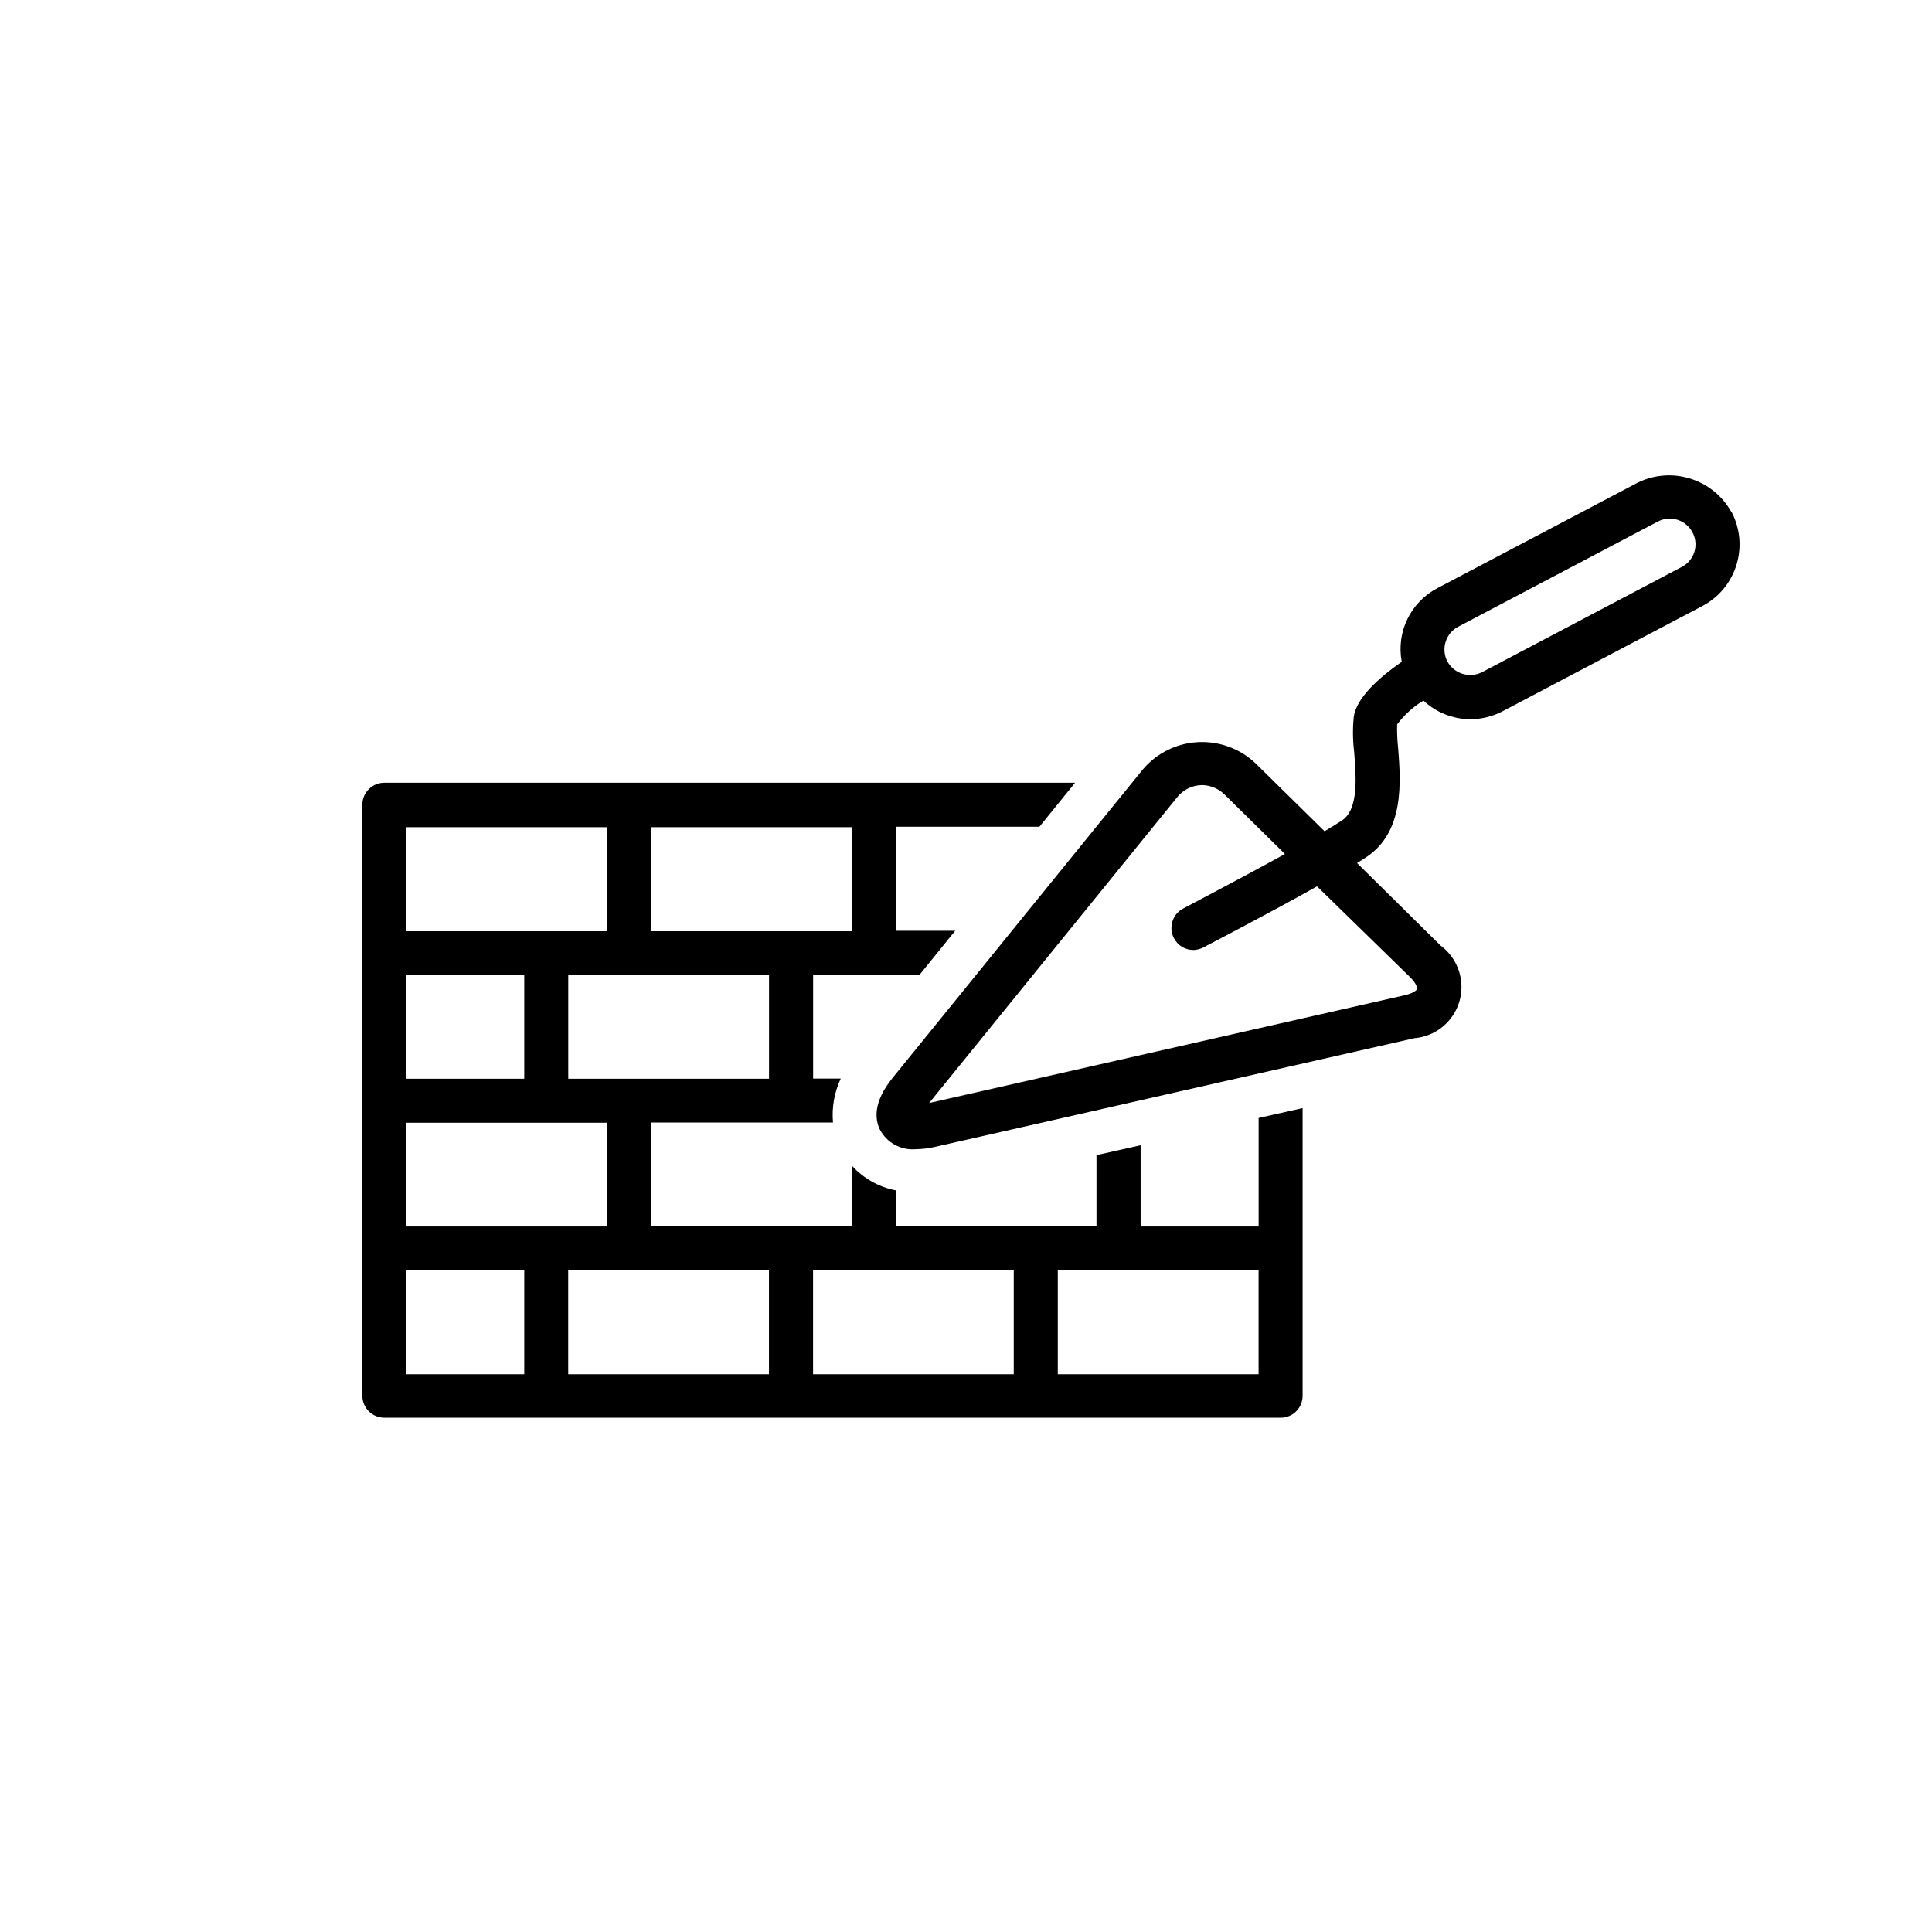
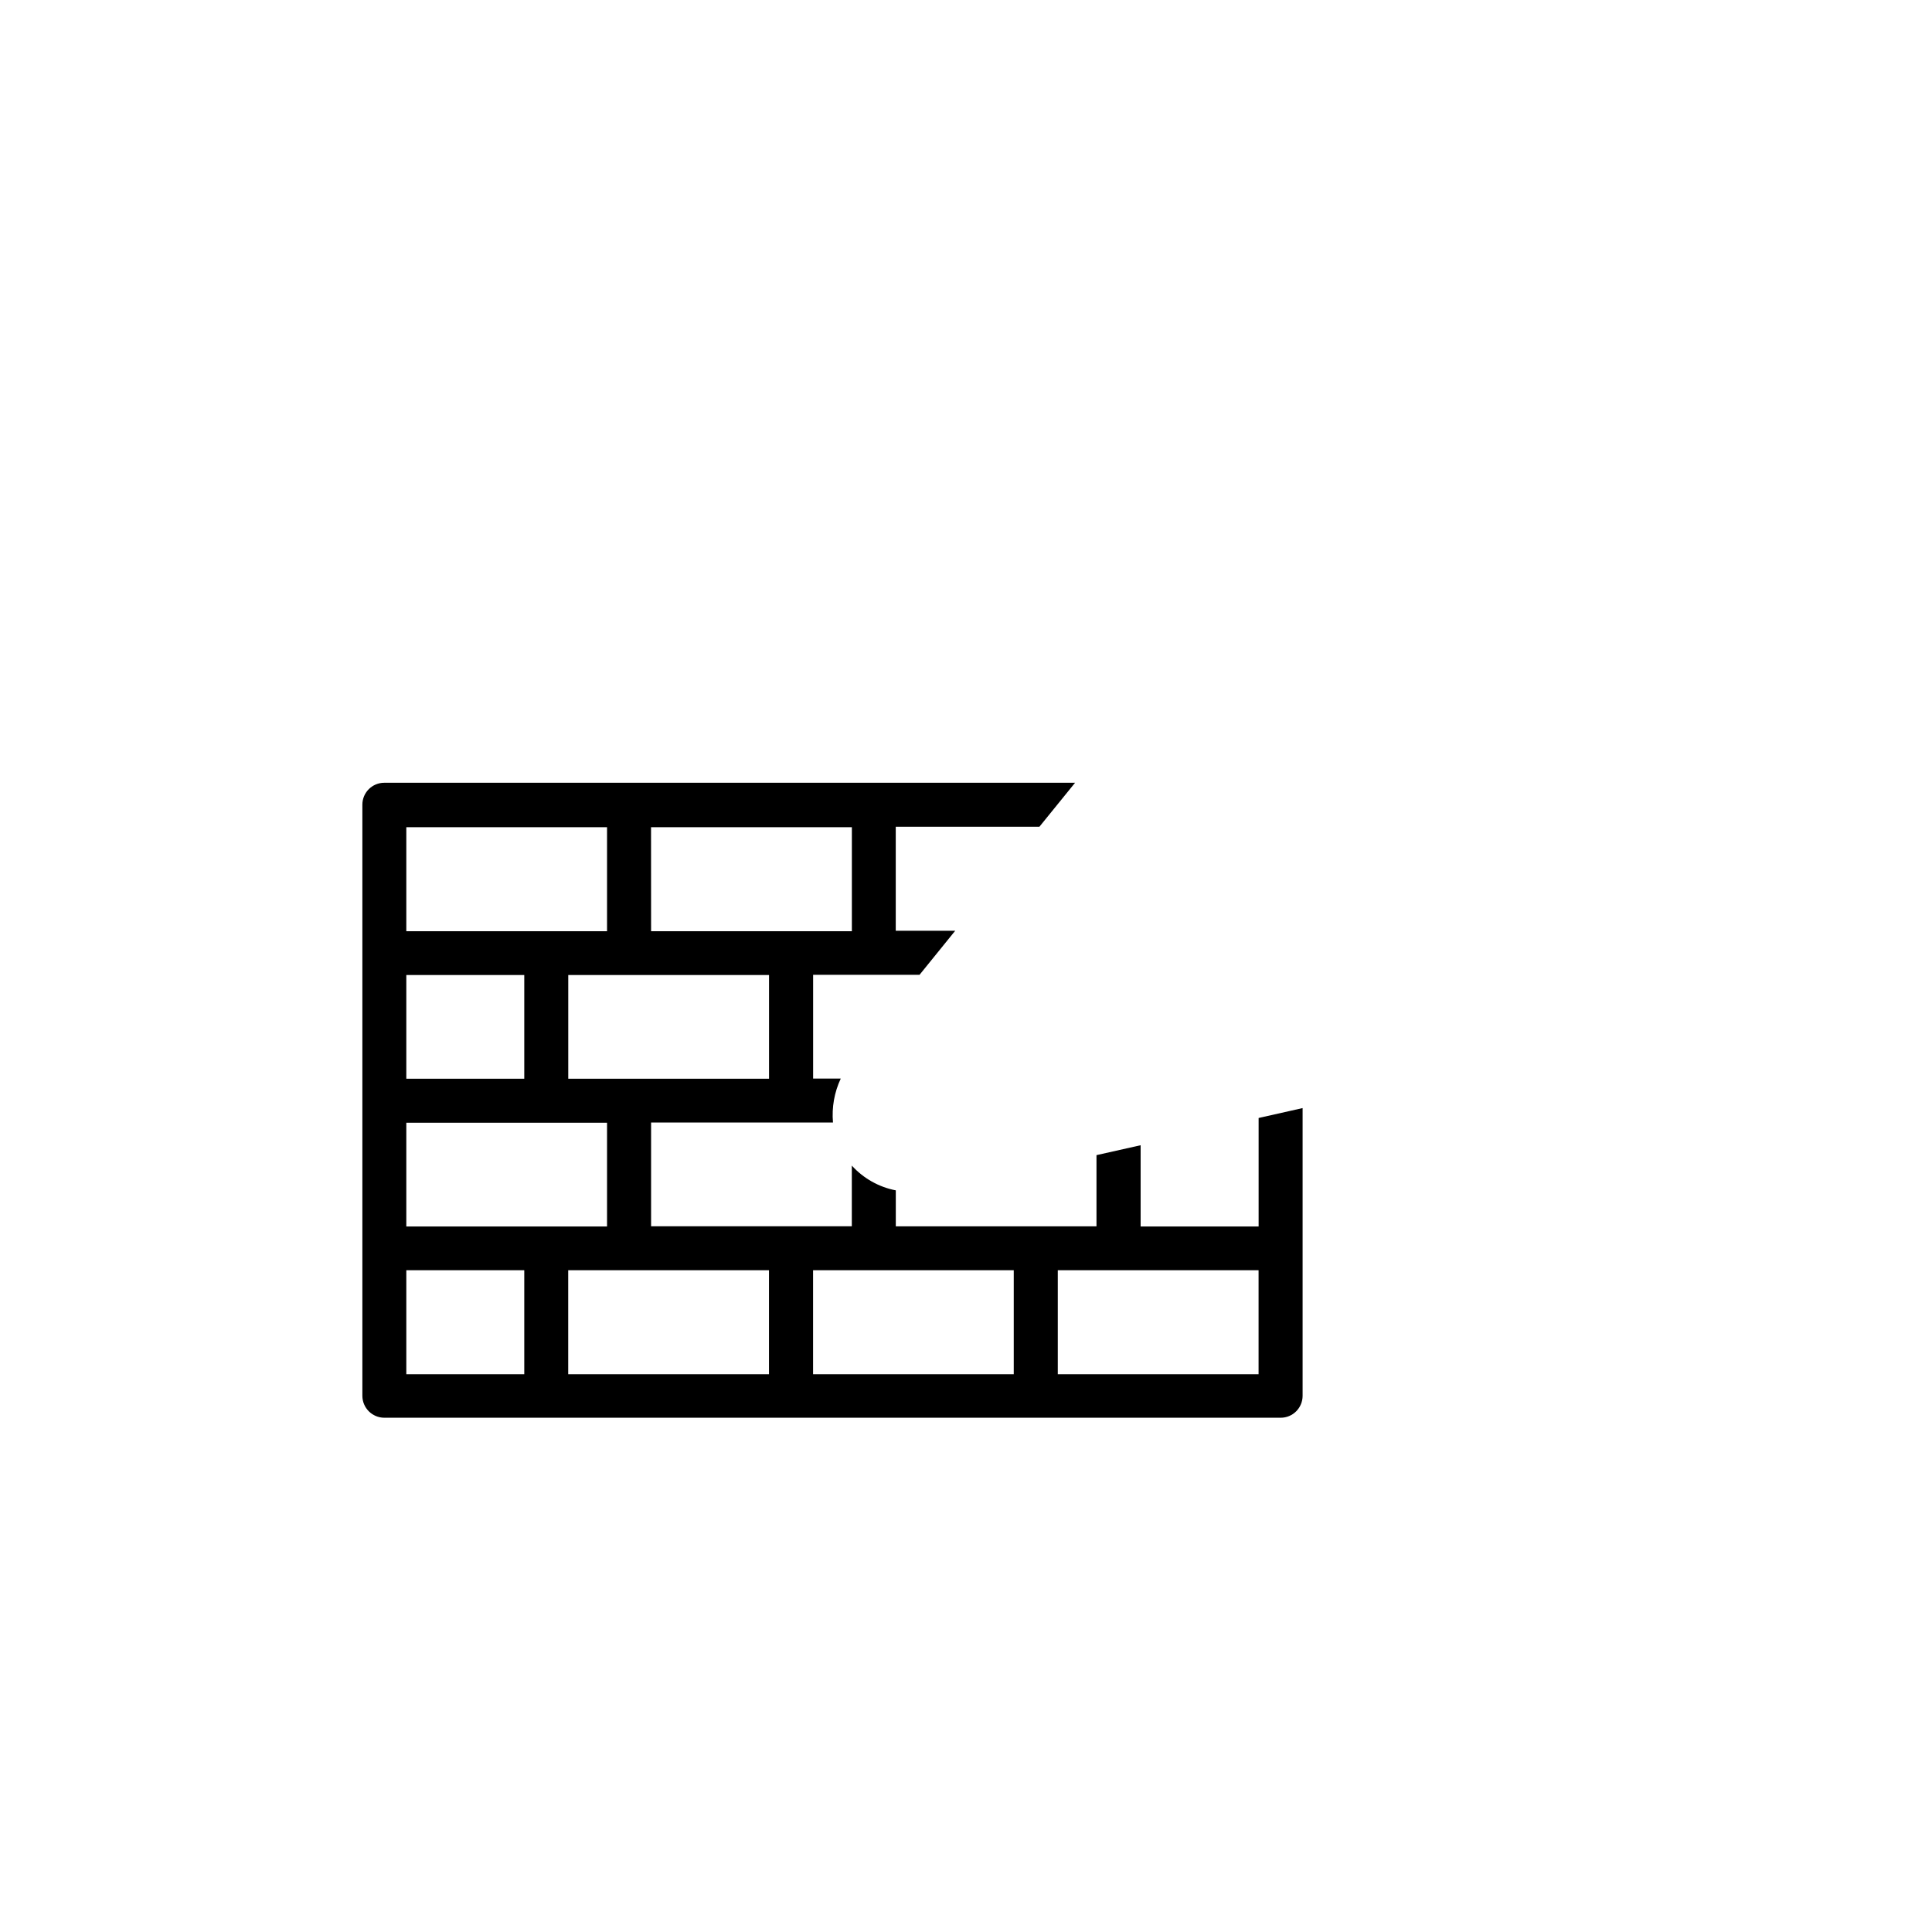
<svg xmlns="http://www.w3.org/2000/svg" version="1.1" id="chantiers" x="0px" y="0px" viewBox="0 0 39 39" style="enable-background:new 0 0 39 39;" xml:space="preserve">
  <g id="Groupe_283" transform="translate(354.815 1788.464)">
-     <path id="Tracé_274" d="M-319.864-1778.127c-0.374-0.673-1.211-0.933-1.9-0.59l-4.031,2.123c-0.544,0.282-0.838,0.887-0.724,1.489   c-0.479,0.334-0.906,0.728-0.967,1.1c-0.025,0.237-0.023,0.476,0.006,0.713c0.041,0.518,0.092,1.164-0.244,1.389   c-0.093,0.062-0.213,0.136-0.353,0.219l-1.389-1.367c-0.626-0.598-1.619-0.576-2.217,0.05c-0.023,0.025-0.046,0.05-0.068,0.076   l-5.047,6.221c-0.391,0.484-0.357,0.832-0.257,1.038c0.139,0.269,0.427,0.427,0.729,0.4c0.131-0.002,0.262-0.018,0.39-0.048   l9.674-2.193c0.571-0.049,0.994-0.552,0.945-1.124c-0.026-0.296-0.177-0.566-0.415-0.743l-1.689-1.668   c0.071-0.044,0.136-0.085,0.192-0.123c0.769-0.513,0.69-1.527,0.637-2.2c-0.017-0.158-0.024-0.317-0.02-0.476   c0.145-0.193,0.325-0.356,0.531-0.481c0.256,0.24,0.593,0.374,0.944,0.377c0.228-0.001,0.453-0.056,0.655-0.162l4.03-2.123   c0.688-0.361,0.952-1.212,0.591-1.9h0L-319.864-1778.127z M-326.354-1768.742c0.138,0.135,0.151,0.226,0.147,0.241   s-0.062,0.084-0.252,0.127l-9.6,2.176l5-6.164c0.122-0.158,0.309-0.252,0.509-0.254c0.175,0.003,0.342,0.075,0.464,0.2l1.209,1.191   c-0.945,0.522-2.035,1.088-2.052,1.1c-0.218,0.113-0.302,0.381-0.189,0.599c0.076,0.146,0.225,0.238,0.389,0.239   c0.07-0.001,0.138-0.018,0.2-0.049c0.072-0.039,1.313-0.681,2.3-1.236L-326.354-1768.742z M-320.613-1777.319   c-0.042,0.13-0.134,0.238-0.255,0.3l-4.03,2.124c-0.254,0.128-0.563,0.032-0.7-0.217c-0.132-0.253-0.035-0.566,0.217-0.7   l4.031-2.124c0.254-0.133,0.567-0.035,0.7,0.218C-320.584-1777.596-320.571-1777.452-320.613-1777.319L-320.613-1777.319z" />
    <path id="Tracé_275" d="M-329.409-1763.706h-2.381v-1.64l-0.891,0.2v1.437h-4.051v-0.726c-0.342-0.066-0.654-0.242-0.888-0.5   v1.225h-4.052v-2.094H-338c-0.027-0.305,0.027-0.611,0.157-0.888h-0.558v-2.094h2.148l0.72-0.889h-1.2v-2.1h2.9l0.72-0.888h-13.944   c-0.245,0-0.443,0.198-0.443,0.443c0,0,0,0.001,0,0.001v11.93c0,0.245,0.198,0.443,0.443,0.444h18.093   c0.245,0.001,0.443-0.197,0.444-0.442c0-0.001,0-0.001,0-0.002v-5.807l-0.888,0.2v2.18L-329.409-1763.706z M-341.673-1771.766   h4.054v2.1h-4.053L-341.673-1771.766z M-339.291-1768.782v2.094h-4.053v-2.094H-339.291z M-346.613-1771.766h4.052v2.1h-4.052   V-1771.766z M-344.232-1768.782v2.094h-2.381v-2.094H-344.232z M-344.232-1760.723h-2.381v-2.1h2.381V-1760.723z    M-346.613-1763.706v-2.094h4.052v2.094H-346.613z M-339.292-1760.723h-4.053v-2.1h4.053V-1760.723z M-334.351-1760.723h-4.051   v-2.1h4.051V-1760.723z M-329.409-1760.723h-4.053v-2.1h4.053V-1760.723z" />
  </g>
</svg>